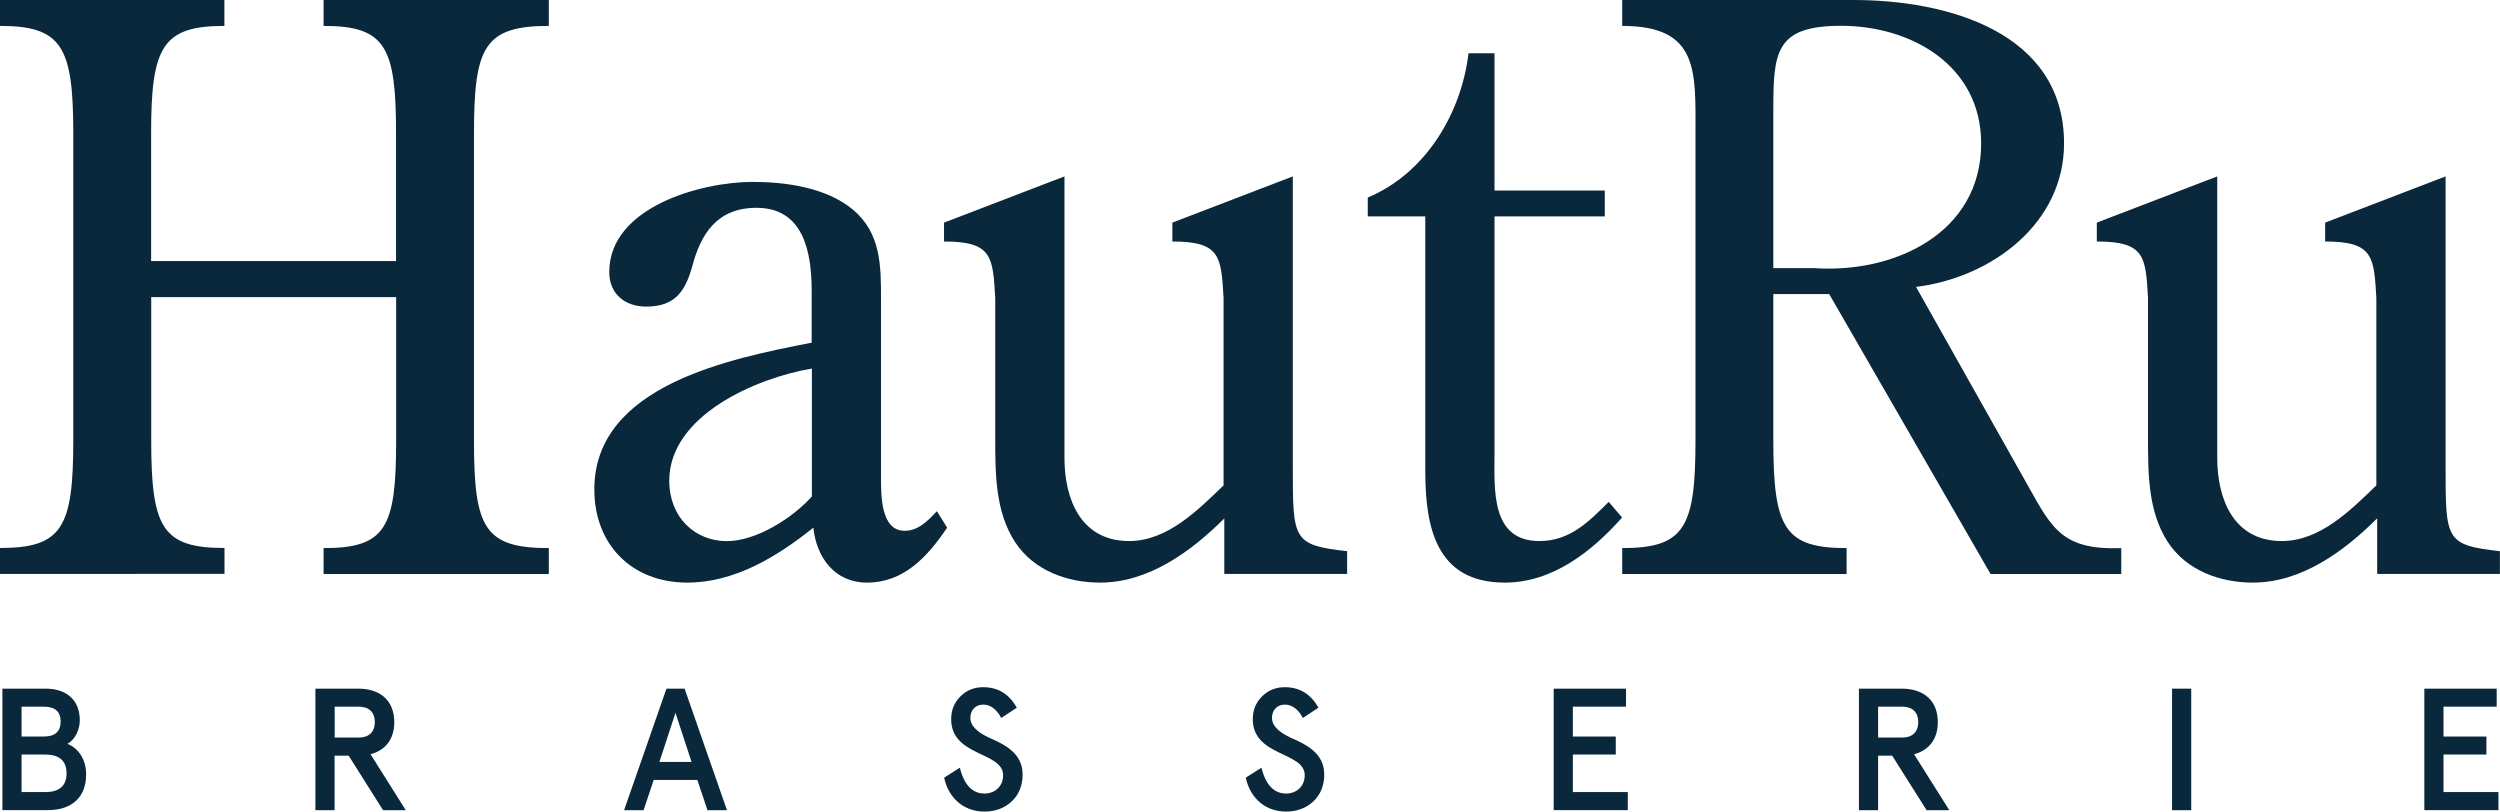
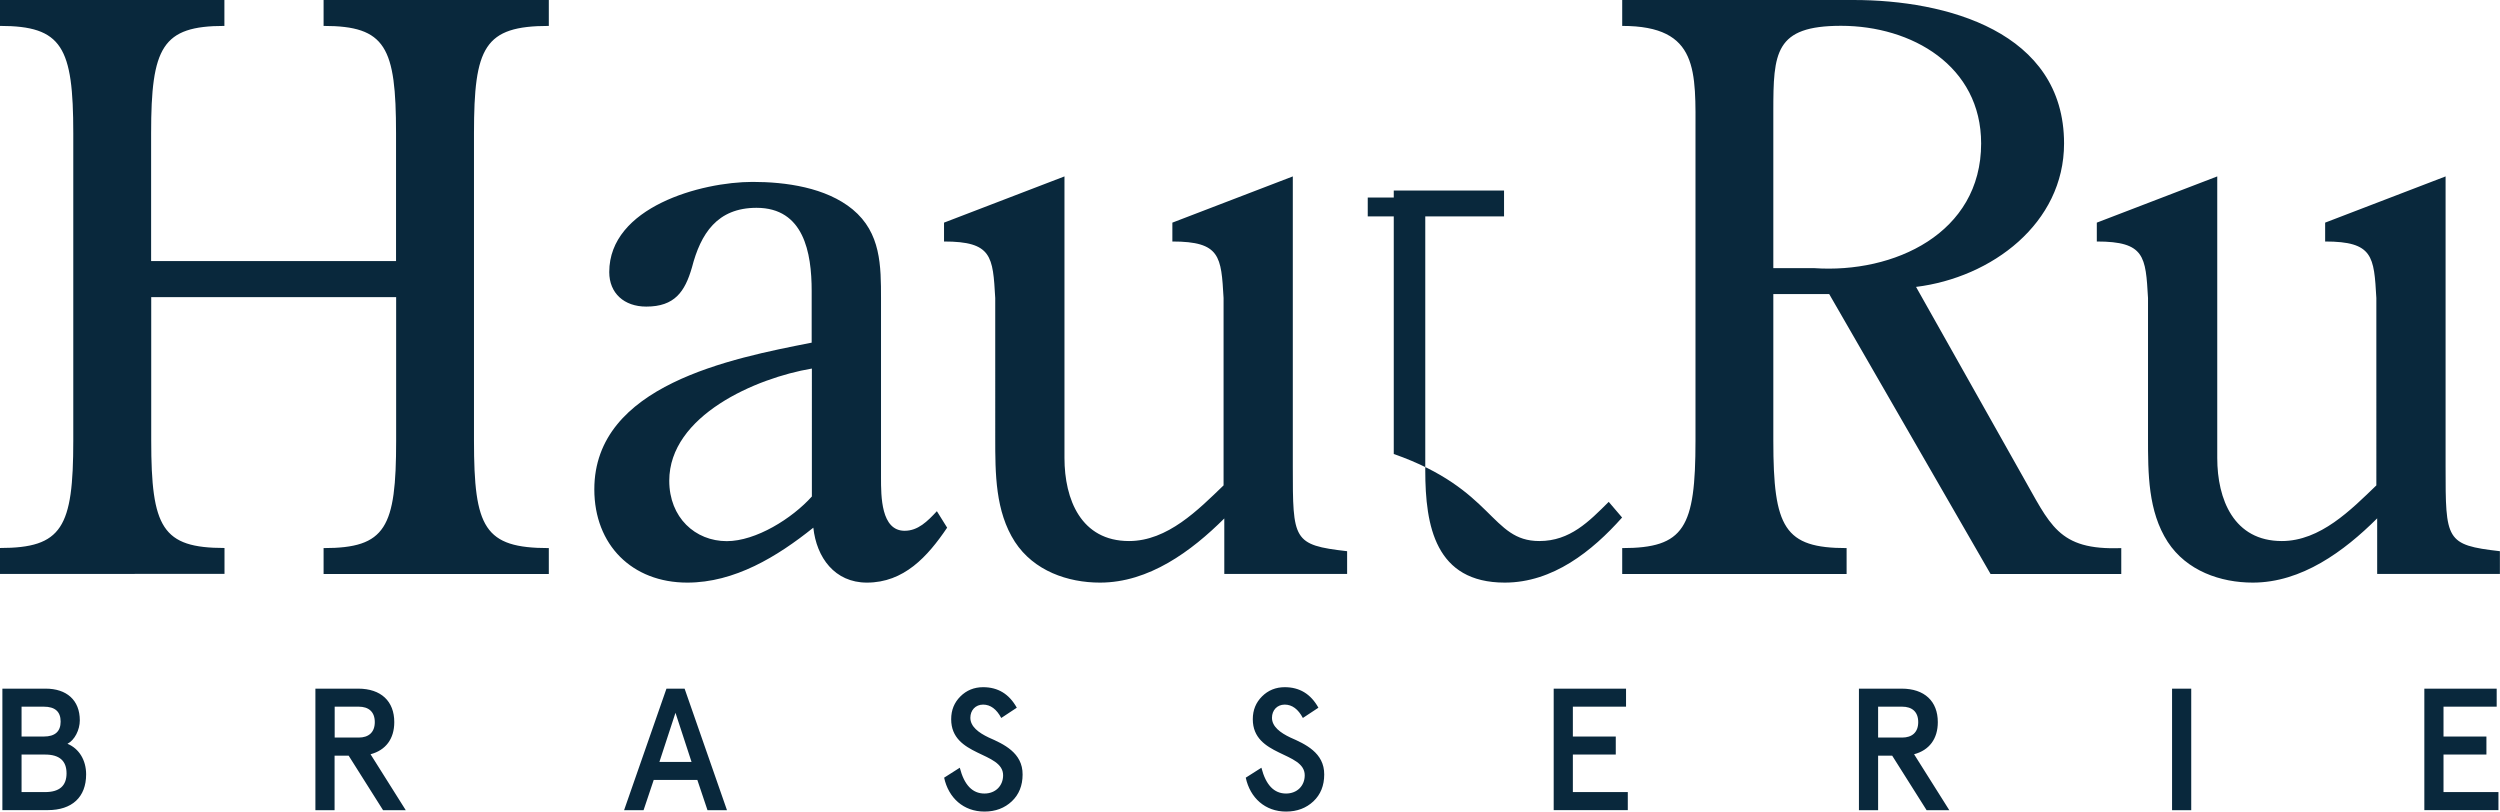
<svg xmlns="http://www.w3.org/2000/svg" version="1.1" id="Layer_1" x="0px" y="0px" width="2412px" height="783px" viewBox="1349 -101 2412 783" enable-background="new 1349 -101 2412 783" xml:space="preserve">
-   <path fill="#09283C" d="M3642.5,452.8v-53.7c-31.9,31.8-72.9,62-120,62c-31.1,0-63.8-11.3-82.1-39.3c-19-29.5-19-65.8-19-100.6  V186.5c-2.3-40.1-3-54.5-49.4-54.5v-18.2l116.2-44.6v271.6c0,40.1,16,80.2,62.3,80.2c37.2,0,66.9-30.3,91.2-53.7V186.5  c-2.3-40.1-3-54.5-49.4-54.5v-18.2l116.2-44.6v279.9c0,71.1,0,75.7,52.4,81.7v21.9H3642.5z M3395.6,427.8v25h-126.1l-155.7-270.1  h-53.9v141.5c0,84,10.6,103.6,70.7,103.6v25h-216.5v-25c60,0,70.7-19.7,70.7-103.6v-295c0-61.3,3.8-105.2-70.7-105.2v-25h223.4  c88.9,0,202.9,30.3,202.9,138.4c0,77.2-69.9,129.4-142.8,138.4l101.8,180.8C3327.2,405.1,3334.1,430.1,3395.6,427.8z M3260.4,37.4  c0-74.9-66.9-113.5-135.2-113.5c-63.8,0-65.3,25.7-65.3,82.5v151.3h39.5C3176,163,3260.4,124.4,3260.4,37.4z M2834.2,421  c29.6,0,47.9-18.9,66.9-37.8l12.9,15.1c-28.9,32.5-66.9,62.8-113.2,62.8c-66.9,0-76.7-54.5-76.7-108.2V107.8h-55.5V89.6  c56.2-23.5,90.4-81.7,97.2-139.2h25.1V82.8h106.4v25h-106.4V337C2790.9,371.1,2787.1,421,2834.2,421z M2530.3,399.1  c-31.9,31.8-72.9,62-120,62c-31.1,0-63.8-11.3-82.1-39.3c-19-29.5-19-65.8-19-100.6V186.5c-2.3-40.1-3-54.5-49.4-54.5v-18.2  l116.2-44.6v271.6c0,40.1,16,80.2,62.3,80.2c37.2,0,66.9-30.3,91.2-53.7V186.5c-2.3-40.1-3-54.5-49.4-54.5v-18.2l116.2-44.6v279.9  c0,71.1,0,75.7,52.4,81.7v21.9h-118.5V399.1z M2185.4,461.1c-31.1,0-48.6-24.2-51.7-53c-34.9,28-76,53-121.6,53  c-53.2,0-89.7-36.3-89.7-90c0-100.6,132.2-126.3,209.7-141.5v-49.9c0-37.1-7.6-80.2-53.2-80.2c-38,0-53.9,25-62.3,57.5  c-6.8,23.5-16.7,37.8-44.1,37.8c-21.3,0-35.7-12.9-35.7-33.3c0-62.8,88.9-87,138.3-87c31.9,0,70.7,5.3,96.5,26.5  c27.4,22.7,27.4,54.5,27.4,86.2v172.5c0,18.2,0,51.4,22.8,51.4c12.9,0,22-9.1,31.1-18.9l9.9,15.9  C2243.9,436.1,2221.1,461.1,2185.4,461.1z M2132.2,254.6c-53.9,9.1-137.5,45.4-137.5,108.2c0,35.6,25.1,58.3,55.5,58.3  c28.1,0,63.1-21.9,82.1-43.1V254.6z M1661.3,427.8c60,0,69.9-19.7,69.9-103.6V185.7h-236.3v138.4c0,84,10.6,103.6,70.7,103.6v25  H1349v-25c60,0,70.7-19.7,70.7-103.6V27.6C1419.7-55.6,1409-76,1349-76v-25h216.5v25c-60,0-70.7,20.4-70.7,103.6v123.3h236.3V27.6  c0-83.2-9.9-103.6-69.9-103.6v-25h217.3v25c-62.3,0-72.2,20.4-72.2,103.6v296.6c0,84,9.9,103.6,72.2,103.6v25h-217.3V427.8z   M1426,594c0,9.2-5,19.1-11.9,22.6c11.3,4.7,18,15.9,18,29.5c0,22-13.6,34.5-37,34.5h-43.8V563.4h41.7  C1413.2,563.4,1426,574.4,1426,594z M1369.8,663.2h22.7c13.8,0,20.7-6,20.7-18.1c0-12.1-6.9-18.1-20.7-18.1h-22.7V663.2z   M1369.8,580.8v28.8h21.5c10.8,0,16.2-4.9,16.2-14.4c0-9.6-5.4-14.4-16.2-14.4H1369.8z M1729.4,595.7c0,16.1-8.2,27.1-22.9,31l34,54  h-21.9l-33.2-52.6h-13.6v52.6h-18.5V563.4h41.2C1716.7,563.4,1729.4,575.6,1729.4,595.7z M1671.9,610.6h23.2  c9.4,0,15.5-4.9,15.5-14.9c0-10.1-6.1-14.9-15.5-14.9h-23.2V610.6z M2009.5,563.4l40.9,117.3h-18.8l-9.8-29.2h-42.1l-9.8,29.2h-18.8  l40.9-117.3H2009.5z M2016.2,634.1l-15.5-47.4l-15.5,47.4H2016.2z M2298.8,664.6c10.6,0,18-7.4,18-17.6c0-23-50.1-17.9-50.1-54.1  c0-8.9,3-16.1,8.9-22c5.9-5.9,13.3-8.9,21.9-8.9c14.3,0,25.1,6.5,32.5,19.8l-15,9.9c-4.5-8.5-10.4-12.9-17.5-12.9  c-7.4,0-12.3,5.5-12.3,12.7c0,8.5,7.9,14.4,17.8,19.1c14.1,6.2,32.8,14.6,32.6,35.7c0,10.6-3.5,19.3-10.4,25.8  c-6.9,6.5-15.7,9.9-26.4,9.9c-20.2,0-34.7-13.2-38.9-32.7l15.1-9.6C2279.3,656.4,2287.2,664.6,2298.8,664.6z M2589.8,664.6  c10.6,0,18-7.4,18-17.6c0-23-50.1-17.9-50.1-54.1c0-8.9,3-16.1,8.9-22c5.9-5.9,13.3-8.9,21.9-8.9c14.3,0,25.1,6.5,32.5,19.8l-15,9.9  c-4.5-8.5-10.4-12.9-17.5-12.9c-7.4,0-12.3,5.5-12.3,12.7c0,8.5,7.9,14.4,17.8,19.1c14.1,6.2,32.8,14.6,32.6,35.7  c0,10.6-3.5,19.3-10.4,25.8c-6.9,6.5-15.7,9.9-26.4,9.9c-20.2,0-34.7-13.2-38.9-32.7l15.1-9.6  C2570.3,656.4,2578.2,664.6,2589.8,664.6z M2917.8,580.8h-51.3v28.8h41.4V627h-41.4v36.2h53v17.4H2848V563.4h69.8V580.8z   M3218.6,595.7c0,16.1-8.2,27.1-22.9,31l34,54h-21.9l-33.2-52.6H3161v52.6h-18.5V563.4h41.2C3205.8,563.4,3218.6,575.6,3218.6,595.7  z M3161,610.6h23.2c9.4,0,15.5-4.9,15.5-14.9c0-10.1-6.1-14.9-15.5-14.9H3161V610.6z M3463.1,680.7h-18.5V563.4h18.5V680.7z   M3757.8,580.8h-51.3v28.8h41.4V627h-41.4v36.2h53v17.4H3688V563.4h69.8V580.8z" />
+   <path fill="#09283C" d="M3642.5,452.8v-53.7c-31.9,31.8-72.9,62-120,62c-31.1,0-63.8-11.3-82.1-39.3c-19-29.5-19-65.8-19-100.6  V186.5c-2.3-40.1-3-54.5-49.4-54.5v-18.2l116.2-44.6v271.6c0,40.1,16,80.2,62.3,80.2c37.2,0,66.9-30.3,91.2-53.7V186.5  c-2.3-40.1-3-54.5-49.4-54.5v-18.2l116.2-44.6v279.9c0,71.1,0,75.7,52.4,81.7v21.9H3642.5z M3395.6,427.8v25h-126.1l-155.7-270.1  h-53.9v141.5c0,84,10.6,103.6,70.7,103.6v25h-216.5v-25c60,0,70.7-19.7,70.7-103.6v-295c0-61.3,3.8-105.2-70.7-105.2v-25h223.4  c88.9,0,202.9,30.3,202.9,138.4c0,77.2-69.9,129.4-142.8,138.4l101.8,180.8C3327.2,405.1,3334.1,430.1,3395.6,427.8z M3260.4,37.4  c0-74.9-66.9-113.5-135.2-113.5c-63.8,0-65.3,25.7-65.3,82.5v151.3h39.5C3176,163,3260.4,124.4,3260.4,37.4z M2834.2,421  c29.6,0,47.9-18.9,66.9-37.8l12.9,15.1c-28.9,32.5-66.9,62.8-113.2,62.8c-66.9,0-76.7-54.5-76.7-108.2V107.8h-55.5V89.6  h25.1V82.8h106.4v25h-106.4V337C2790.9,371.1,2787.1,421,2834.2,421z M2530.3,399.1  c-31.9,31.8-72.9,62-120,62c-31.1,0-63.8-11.3-82.1-39.3c-19-29.5-19-65.8-19-100.6V186.5c-2.3-40.1-3-54.5-49.4-54.5v-18.2  l116.2-44.6v271.6c0,40.1,16,80.2,62.3,80.2c37.2,0,66.9-30.3,91.2-53.7V186.5c-2.3-40.1-3-54.5-49.4-54.5v-18.2l116.2-44.6v279.9  c0,71.1,0,75.7,52.4,81.7v21.9h-118.5V399.1z M2185.4,461.1c-31.1,0-48.6-24.2-51.7-53c-34.9,28-76,53-121.6,53  c-53.2,0-89.7-36.3-89.7-90c0-100.6,132.2-126.3,209.7-141.5v-49.9c0-37.1-7.6-80.2-53.2-80.2c-38,0-53.9,25-62.3,57.5  c-6.8,23.5-16.7,37.8-44.1,37.8c-21.3,0-35.7-12.9-35.7-33.3c0-62.8,88.9-87,138.3-87c31.9,0,70.7,5.3,96.5,26.5  c27.4,22.7,27.4,54.5,27.4,86.2v172.5c0,18.2,0,51.4,22.8,51.4c12.9,0,22-9.1,31.1-18.9l9.9,15.9  C2243.9,436.1,2221.1,461.1,2185.4,461.1z M2132.2,254.6c-53.9,9.1-137.5,45.4-137.5,108.2c0,35.6,25.1,58.3,55.5,58.3  c28.1,0,63.1-21.9,82.1-43.1V254.6z M1661.3,427.8c60,0,69.9-19.7,69.9-103.6V185.7h-236.3v138.4c0,84,10.6,103.6,70.7,103.6v25  H1349v-25c60,0,70.7-19.7,70.7-103.6V27.6C1419.7-55.6,1409-76,1349-76v-25h216.5v25c-60,0-70.7,20.4-70.7,103.6v123.3h236.3V27.6  c0-83.2-9.9-103.6-69.9-103.6v-25h217.3v25c-62.3,0-72.2,20.4-72.2,103.6v296.6c0,84,9.9,103.6,72.2,103.6v25h-217.3V427.8z   M1426,594c0,9.2-5,19.1-11.9,22.6c11.3,4.7,18,15.9,18,29.5c0,22-13.6,34.5-37,34.5h-43.8V563.4h41.7  C1413.2,563.4,1426,574.4,1426,594z M1369.8,663.2h22.7c13.8,0,20.7-6,20.7-18.1c0-12.1-6.9-18.1-20.7-18.1h-22.7V663.2z   M1369.8,580.8v28.8h21.5c10.8,0,16.2-4.9,16.2-14.4c0-9.6-5.4-14.4-16.2-14.4H1369.8z M1729.4,595.7c0,16.1-8.2,27.1-22.9,31l34,54  h-21.9l-33.2-52.6h-13.6v52.6h-18.5V563.4h41.2C1716.7,563.4,1729.4,575.6,1729.4,595.7z M1671.9,610.6h23.2  c9.4,0,15.5-4.9,15.5-14.9c0-10.1-6.1-14.9-15.5-14.9h-23.2V610.6z M2009.5,563.4l40.9,117.3h-18.8l-9.8-29.2h-42.1l-9.8,29.2h-18.8  l40.9-117.3H2009.5z M2016.2,634.1l-15.5-47.4l-15.5,47.4H2016.2z M2298.8,664.6c10.6,0,18-7.4,18-17.6c0-23-50.1-17.9-50.1-54.1  c0-8.9,3-16.1,8.9-22c5.9-5.9,13.3-8.9,21.9-8.9c14.3,0,25.1,6.5,32.5,19.8l-15,9.9c-4.5-8.5-10.4-12.9-17.5-12.9  c-7.4,0-12.3,5.5-12.3,12.7c0,8.5,7.9,14.4,17.8,19.1c14.1,6.2,32.8,14.6,32.6,35.7c0,10.6-3.5,19.3-10.4,25.8  c-6.9,6.5-15.7,9.9-26.4,9.9c-20.2,0-34.7-13.2-38.9-32.7l15.1-9.6C2279.3,656.4,2287.2,664.6,2298.8,664.6z M2589.8,664.6  c10.6,0,18-7.4,18-17.6c0-23-50.1-17.9-50.1-54.1c0-8.9,3-16.1,8.9-22c5.9-5.9,13.3-8.9,21.9-8.9c14.3,0,25.1,6.5,32.5,19.8l-15,9.9  c-4.5-8.5-10.4-12.9-17.5-12.9c-7.4,0-12.3,5.5-12.3,12.7c0,8.5,7.9,14.4,17.8,19.1c14.1,6.2,32.8,14.6,32.6,35.7  c0,10.6-3.5,19.3-10.4,25.8c-6.9,6.5-15.7,9.9-26.4,9.9c-20.2,0-34.7-13.2-38.9-32.7l15.1-9.6  C2570.3,656.4,2578.2,664.6,2589.8,664.6z M2917.8,580.8h-51.3v28.8h41.4V627h-41.4v36.2h53v17.4H2848V563.4h69.8V580.8z   M3218.6,595.7c0,16.1-8.2,27.1-22.9,31l34,54h-21.9l-33.2-52.6H3161v52.6h-18.5V563.4h41.2C3205.8,563.4,3218.6,575.6,3218.6,595.7  z M3161,610.6h23.2c9.4,0,15.5-4.9,15.5-14.9c0-10.1-6.1-14.9-15.5-14.9H3161V610.6z M3463.1,680.7h-18.5V563.4h18.5V680.7z   M3757.8,580.8h-51.3v28.8h41.4V627h-41.4v36.2h53v17.4H3688V563.4h69.8V580.8z" />
</svg>